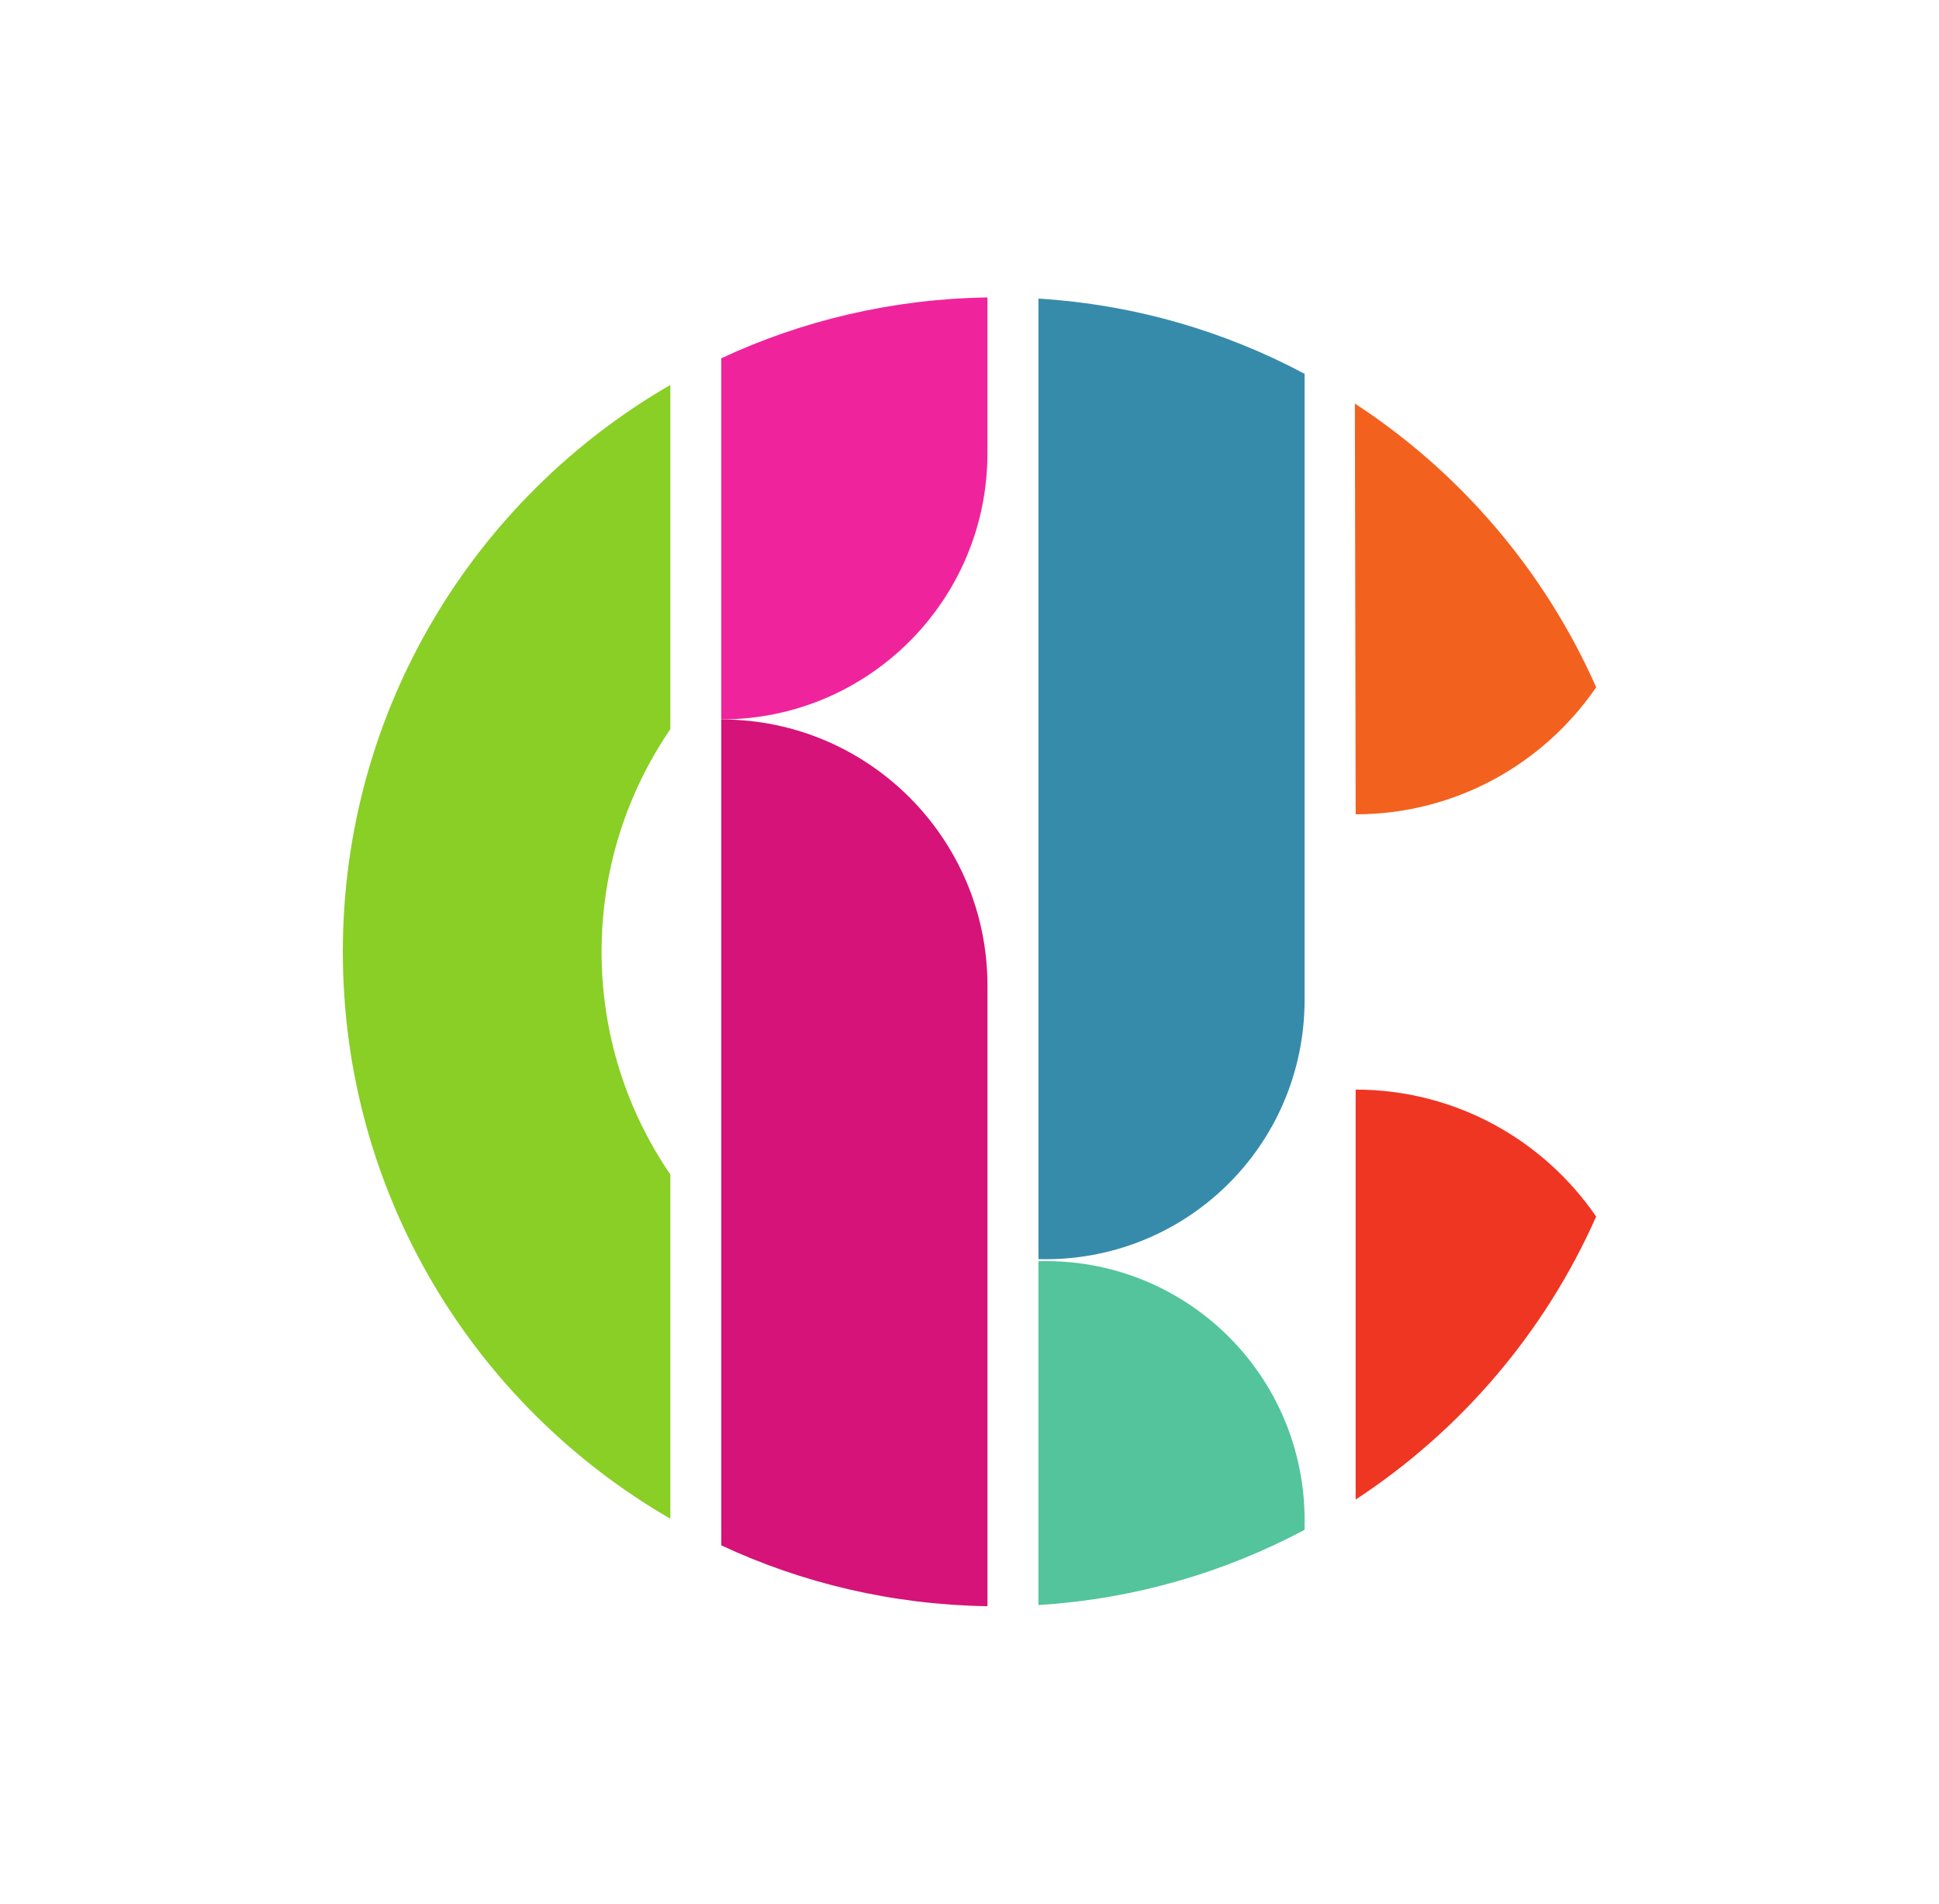
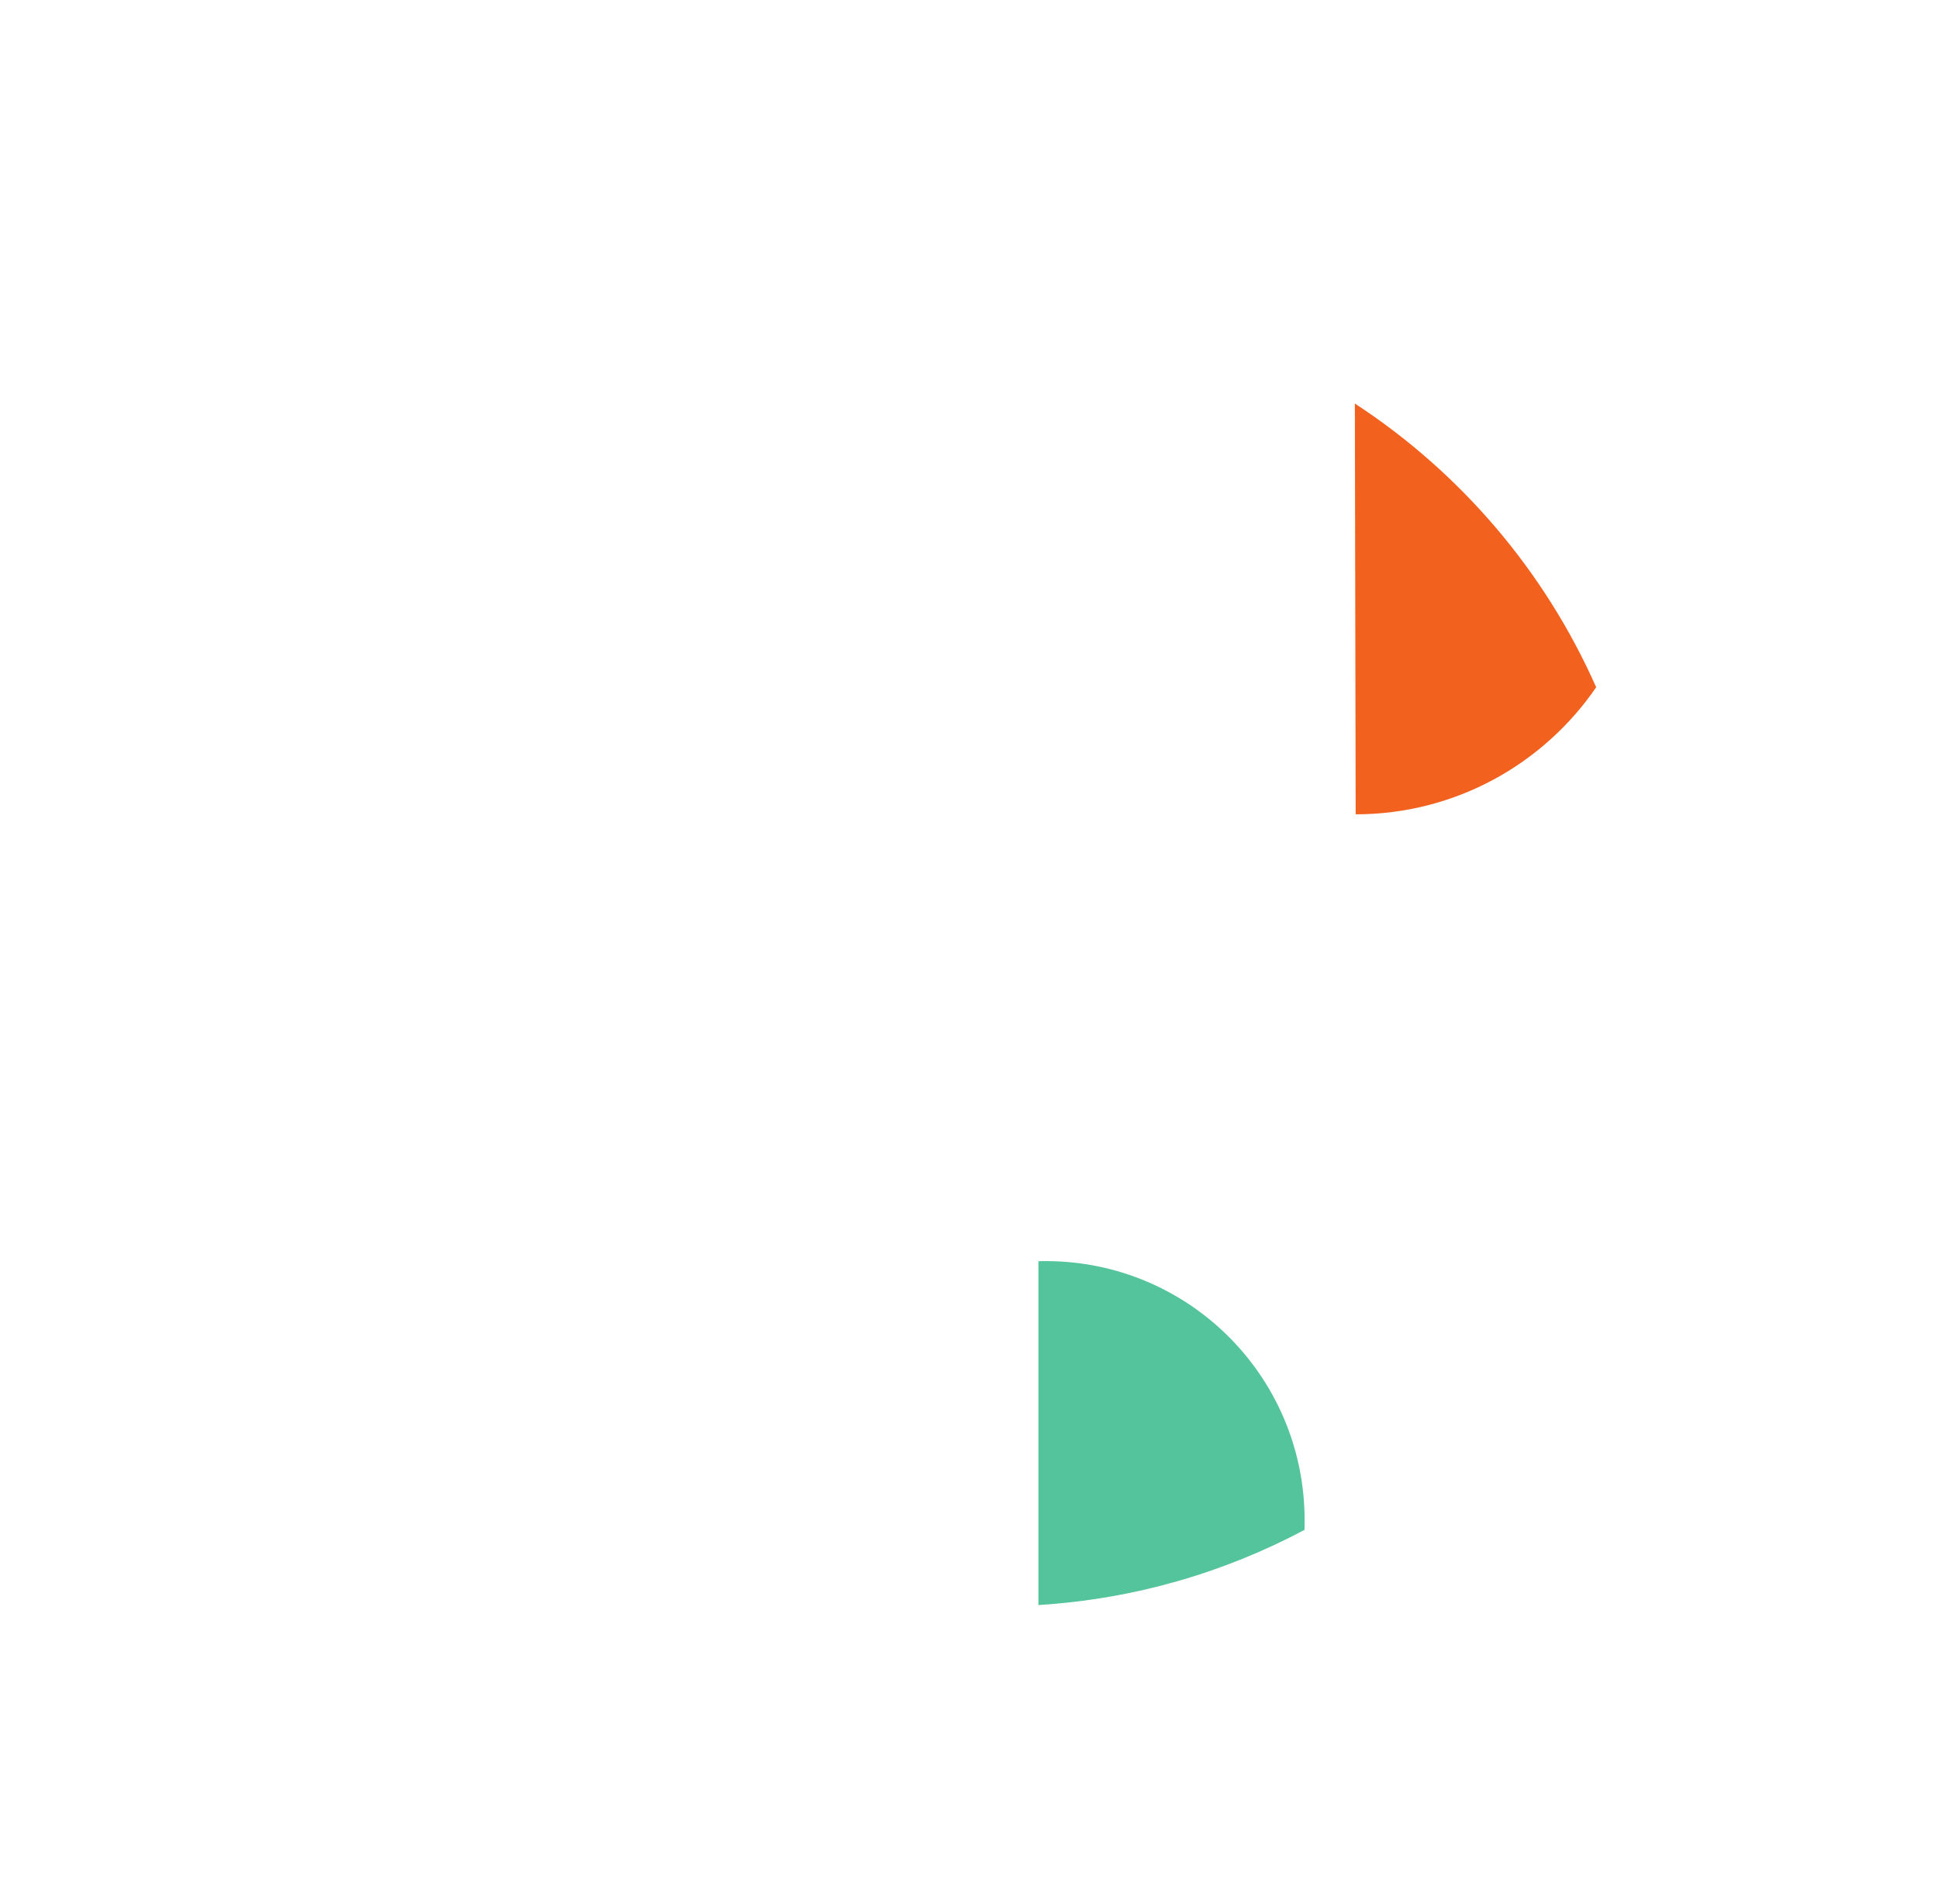
<svg xmlns="http://www.w3.org/2000/svg" version="1.1" id="Layer_1" x="0px" y="0px" viewBox="0 0 110 108" enable-background="new 0 0 110 108" xml:space="preserve">
  <rect fill="#FFFFFF" width="110" height="108" />
  <g>
    <g id="g7981" transform="translate(353.095,513.473)">
      <path id="path7983" fill="#F3611F" d="M-262.544-474.482c-2.918-6.6-7.707-12.191-13.689-16.097l0.045,23.305    C-270.523-467.278-265.521-470.135-262.544-474.482" />
    </g>
    <g id="g7985" transform="translate(350.066,508.407)">
-       <path id="path7987" fill="#EF3623" d="M-273.159-446.591v23.259c5.961-3.906,10.728-9.479,13.643-16.055    C-262.498-443.735-267.491-446.587-273.159-446.591" />
-     </g>
+       </g>
    <g id="g7989" transform="translate(346.072,506.272)">
-       <path id="path7991" fill="#378BAA" d="M-287.159-434.843c0,0,0,0.006,0.004,0.006c8.3,0.211,15.093-6.406,15.093-14.715v-35.513    c-4.551-2.424-9.664-3.929-15.097-4.267V-434.843z" />
-     </g>
+       </g>
    <g id="g7993" transform="translate(346.072,506.246)">
      <path id="path7995" fill="#53C49B" d="M-287.156-434.695L-287.156-434.695c0,0-0.006,0-0.006,0.006v19.502    c5.434-0.338,10.547-1.844,15.097-4.266l0.005-0.532C-272.061-428.289-278.855-434.912-287.156-434.695" />
    </g>
    <g id="g7997" transform="translate(342.077,513.068)">
-       <path id="path7999" fill="#EF249C" d="M-301.159-472.253h0.004c8.339-0.004,15.096-6.762,15.096-15.101v-8.839    c-5.388,0.081-10.501,1.306-15.101,3.451L-301.159-472.253L-301.159-472.253z" />
-     </g>
+       </g>
    <g id="g8001" transform="translate(342.077,502.667)">
-       <path id="path8003" fill="#D51378" d="M-301.159-414.993c4.599,2.145,9.712,3.369,15.101,3.451v-35.207    c0-8.339-6.758-15.101-15.097-15.101h-0.004L-301.159-414.993L-301.159-414.993z" />
-     </g>
+       </g>
    <g id="g8005" transform="translate(337.312,510.141)">
-       <path id="path8007" fill="#89CF25" d="M-317.863-456.141c0,13.746,7.474,25.742,18.579,32.162v-19.529    c-2.459-3.599-3.901-7.947-3.901-12.632c0-4.686,1.442-9.033,3.901-12.633v-19.529    C-310.39-481.883-317.863-469.887-317.863-456.141" />
-     </g>
+       </g>
  </g>
</svg>